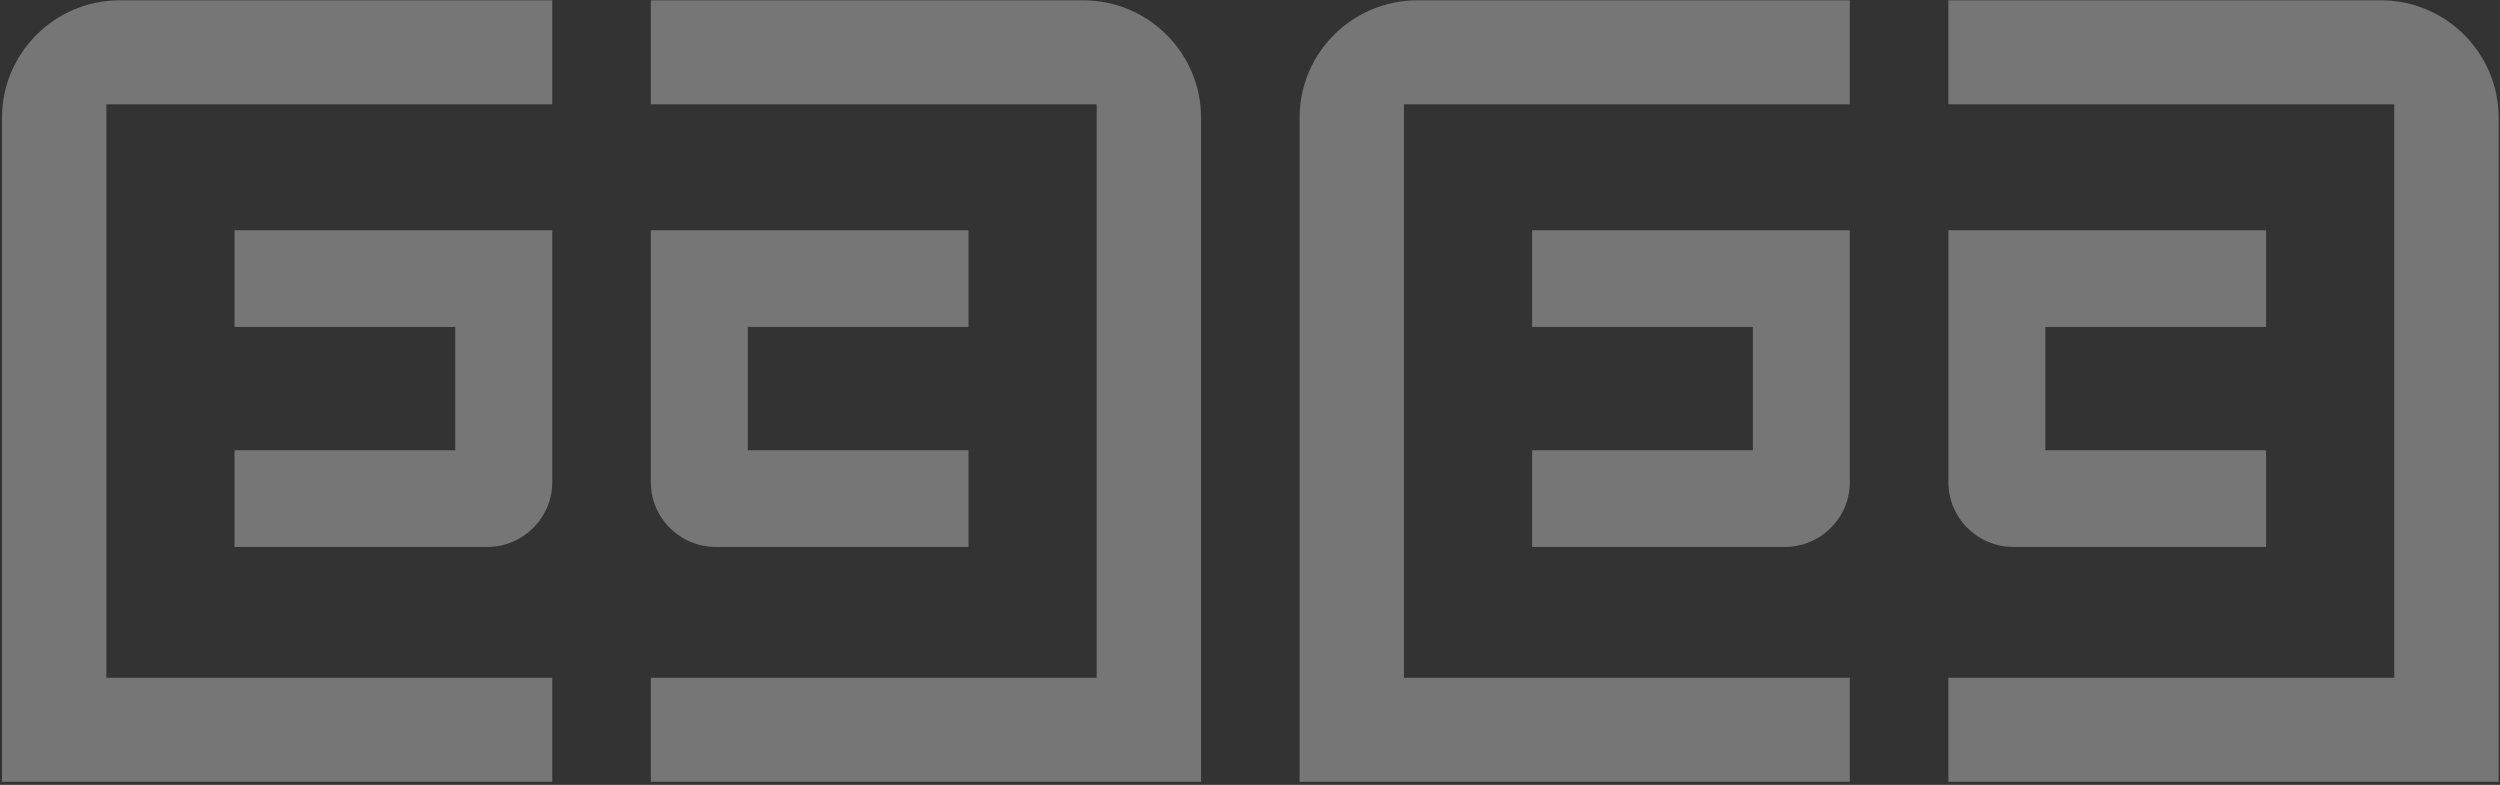
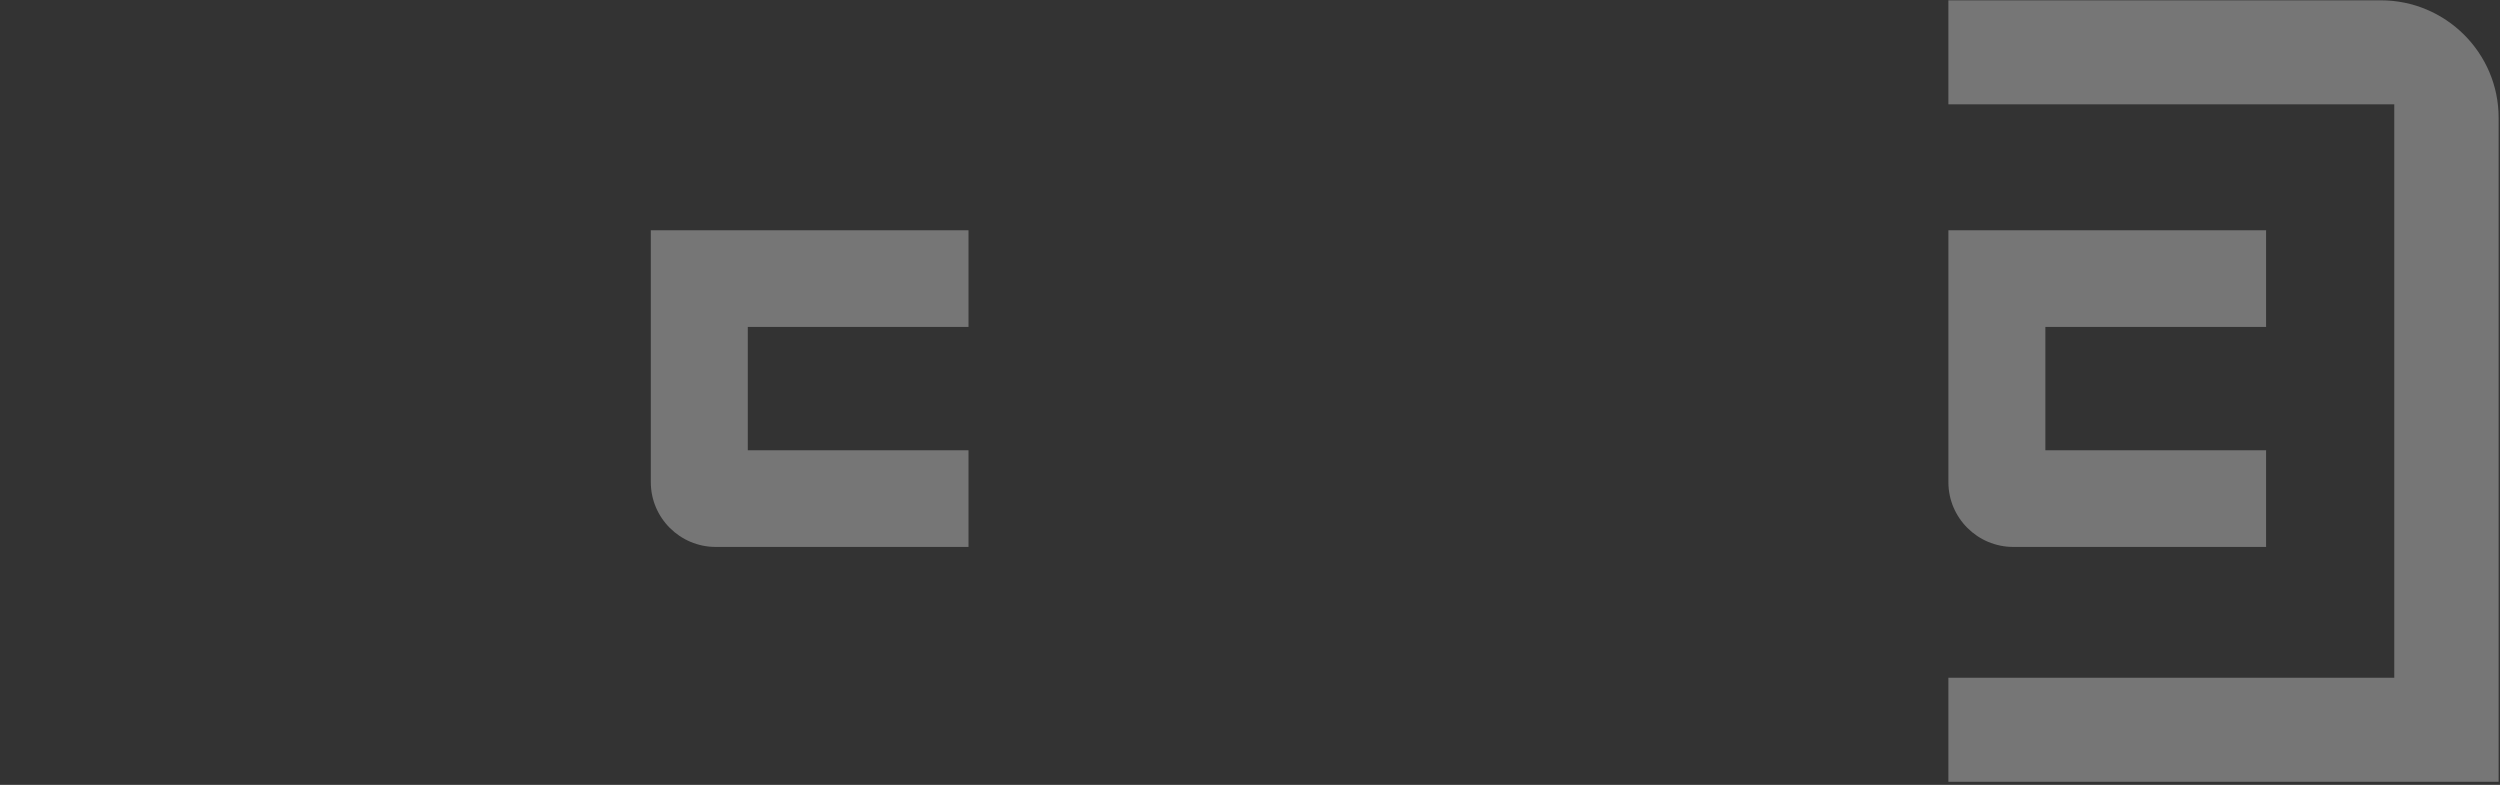
<svg xmlns="http://www.w3.org/2000/svg" width="739px" height="232px" viewBox="0 0 739 232" version="1.1">
  <rect x="0" y="0" width="739" height="232" fill="#333333" stroke="none" />
  <title>Group 4</title>
  <g id="Page-1" stroke="none" stroke-width="1" fill="none" fill-rule="evenodd" opacity="0.356">
    <g id="Home" transform="translate(-686, -1413)" fill="#EDEDED">
      <g id="Group-4" transform="translate(1055.593, 1528.593) rotate(180) translate(-1055.593, -1528.593) translate(686.593, 1413.093)">
-         <path d="M669.263,97.985 L669.263,69.417 L594.552,69.417 C583.957,69.417 575.352,78.016 575.352,88.549 L575.352,163.023 L669.263,163.023 L669.263,134.455 L604.021,134.455 L604.021,97.985 L669.263,97.985 Z" id="Fill-1" />
-         <path d="M285.698,97.985 L285.698,69.417 L210.987,69.417 C200.392,69.417 191.787,78.016 191.787,88.549 L191.787,163.023 L285.698,163.023 L285.698,134.455 L220.456,134.455 L220.456,97.985 L285.698,97.985 Z" id="Fill-1" />
-         <path d="M575.348,0 L575.348,30.751 L707.153,30.751 L707.153,200.255 L575.348,200.255 L575.348,231 L703.191,231 C722.397,231 738,215.421 738,196.313 L738,0 L575.348,0 Z" id="Fill-3" />
-         <path d="M191.783,0 L191.783,30.751 L323.587,30.751 L323.587,200.255 L191.783,200.255 L191.783,231 L319.626,231 C338.831,231 354.435,215.421 354.435,196.313 L354.435,0 L191.783,0 Z" id="Fill-3" />
        <g id="Group-3" transform="translate(464.891, 115.5) scale(-1, 1) translate(-464.891, -115.5) translate(383.565, 0)">
          <path d="M93.915,97.985 L93.915,69.417 L19.204,69.417 C8.609,69.417 0.004,78.016 0.004,88.549 L0.004,163.023 L93.915,163.023 L93.915,134.455 L28.673,134.455 L28.673,97.985 L93.915,97.985 Z" id="Fill-1" />
-           <path d="M0,0 L0,30.751 L131.805,30.751 L131.805,200.255 L0,200.255 L0,231 L127.843,231 C147.049,231 162.652,215.421 162.652,196.313 L162.652,0 L0,0 Z" id="Fill-3" />
        </g>
        <g id="Group-3" transform="translate(81.326, 115.5) scale(-1, 1) translate(-81.326, -115.5) translate(-0, 0)">
          <path d="M93.915,97.985 L93.915,69.417 L19.204,69.417 C8.609,69.417 0.004,78.016 0.004,88.549 L0.004,163.023 L93.915,163.023 L93.915,134.455 L28.673,134.455 L28.673,97.985 L93.915,97.985 Z" id="Fill-1" />
          <path d="M0,0 L0,30.751 L131.805,30.751 L131.805,200.255 L0,200.255 L0,231 L127.843,231 C147.049,231 162.652,215.421 162.652,196.313 L162.652,0 L0,0 Z" id="Fill-3" />
        </g>
      </g>
    </g>
  </g>
</svg>